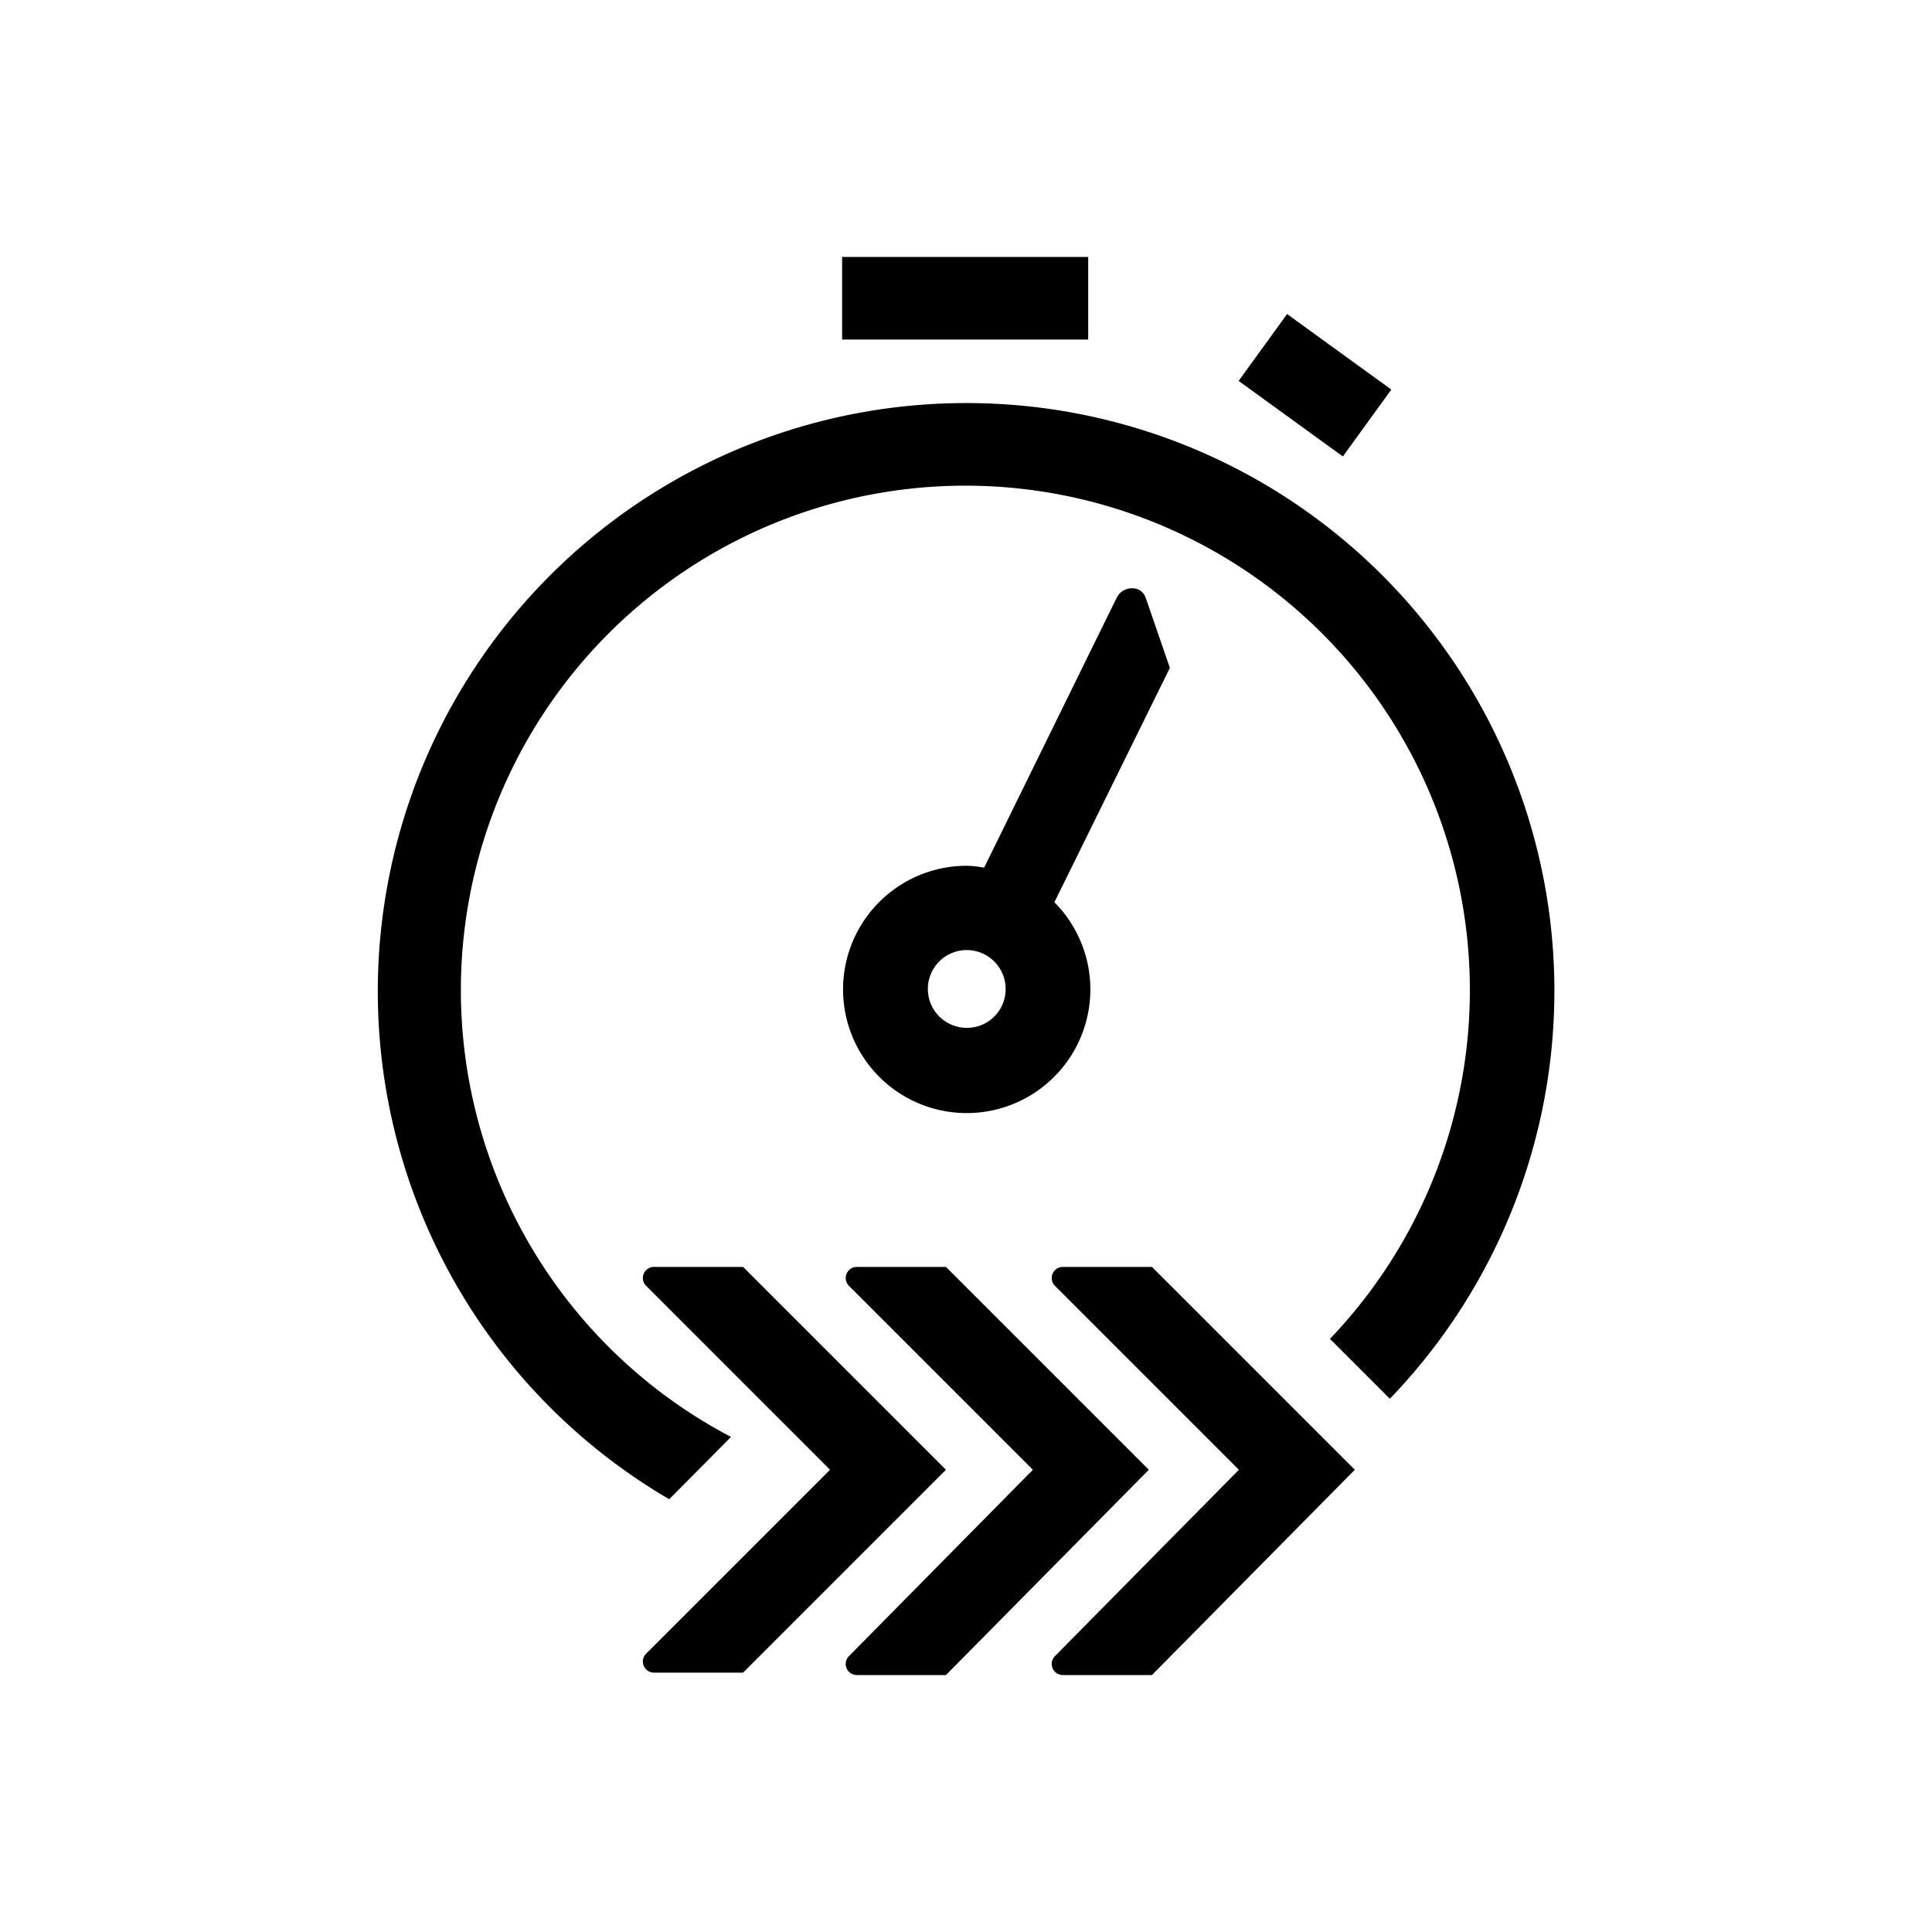
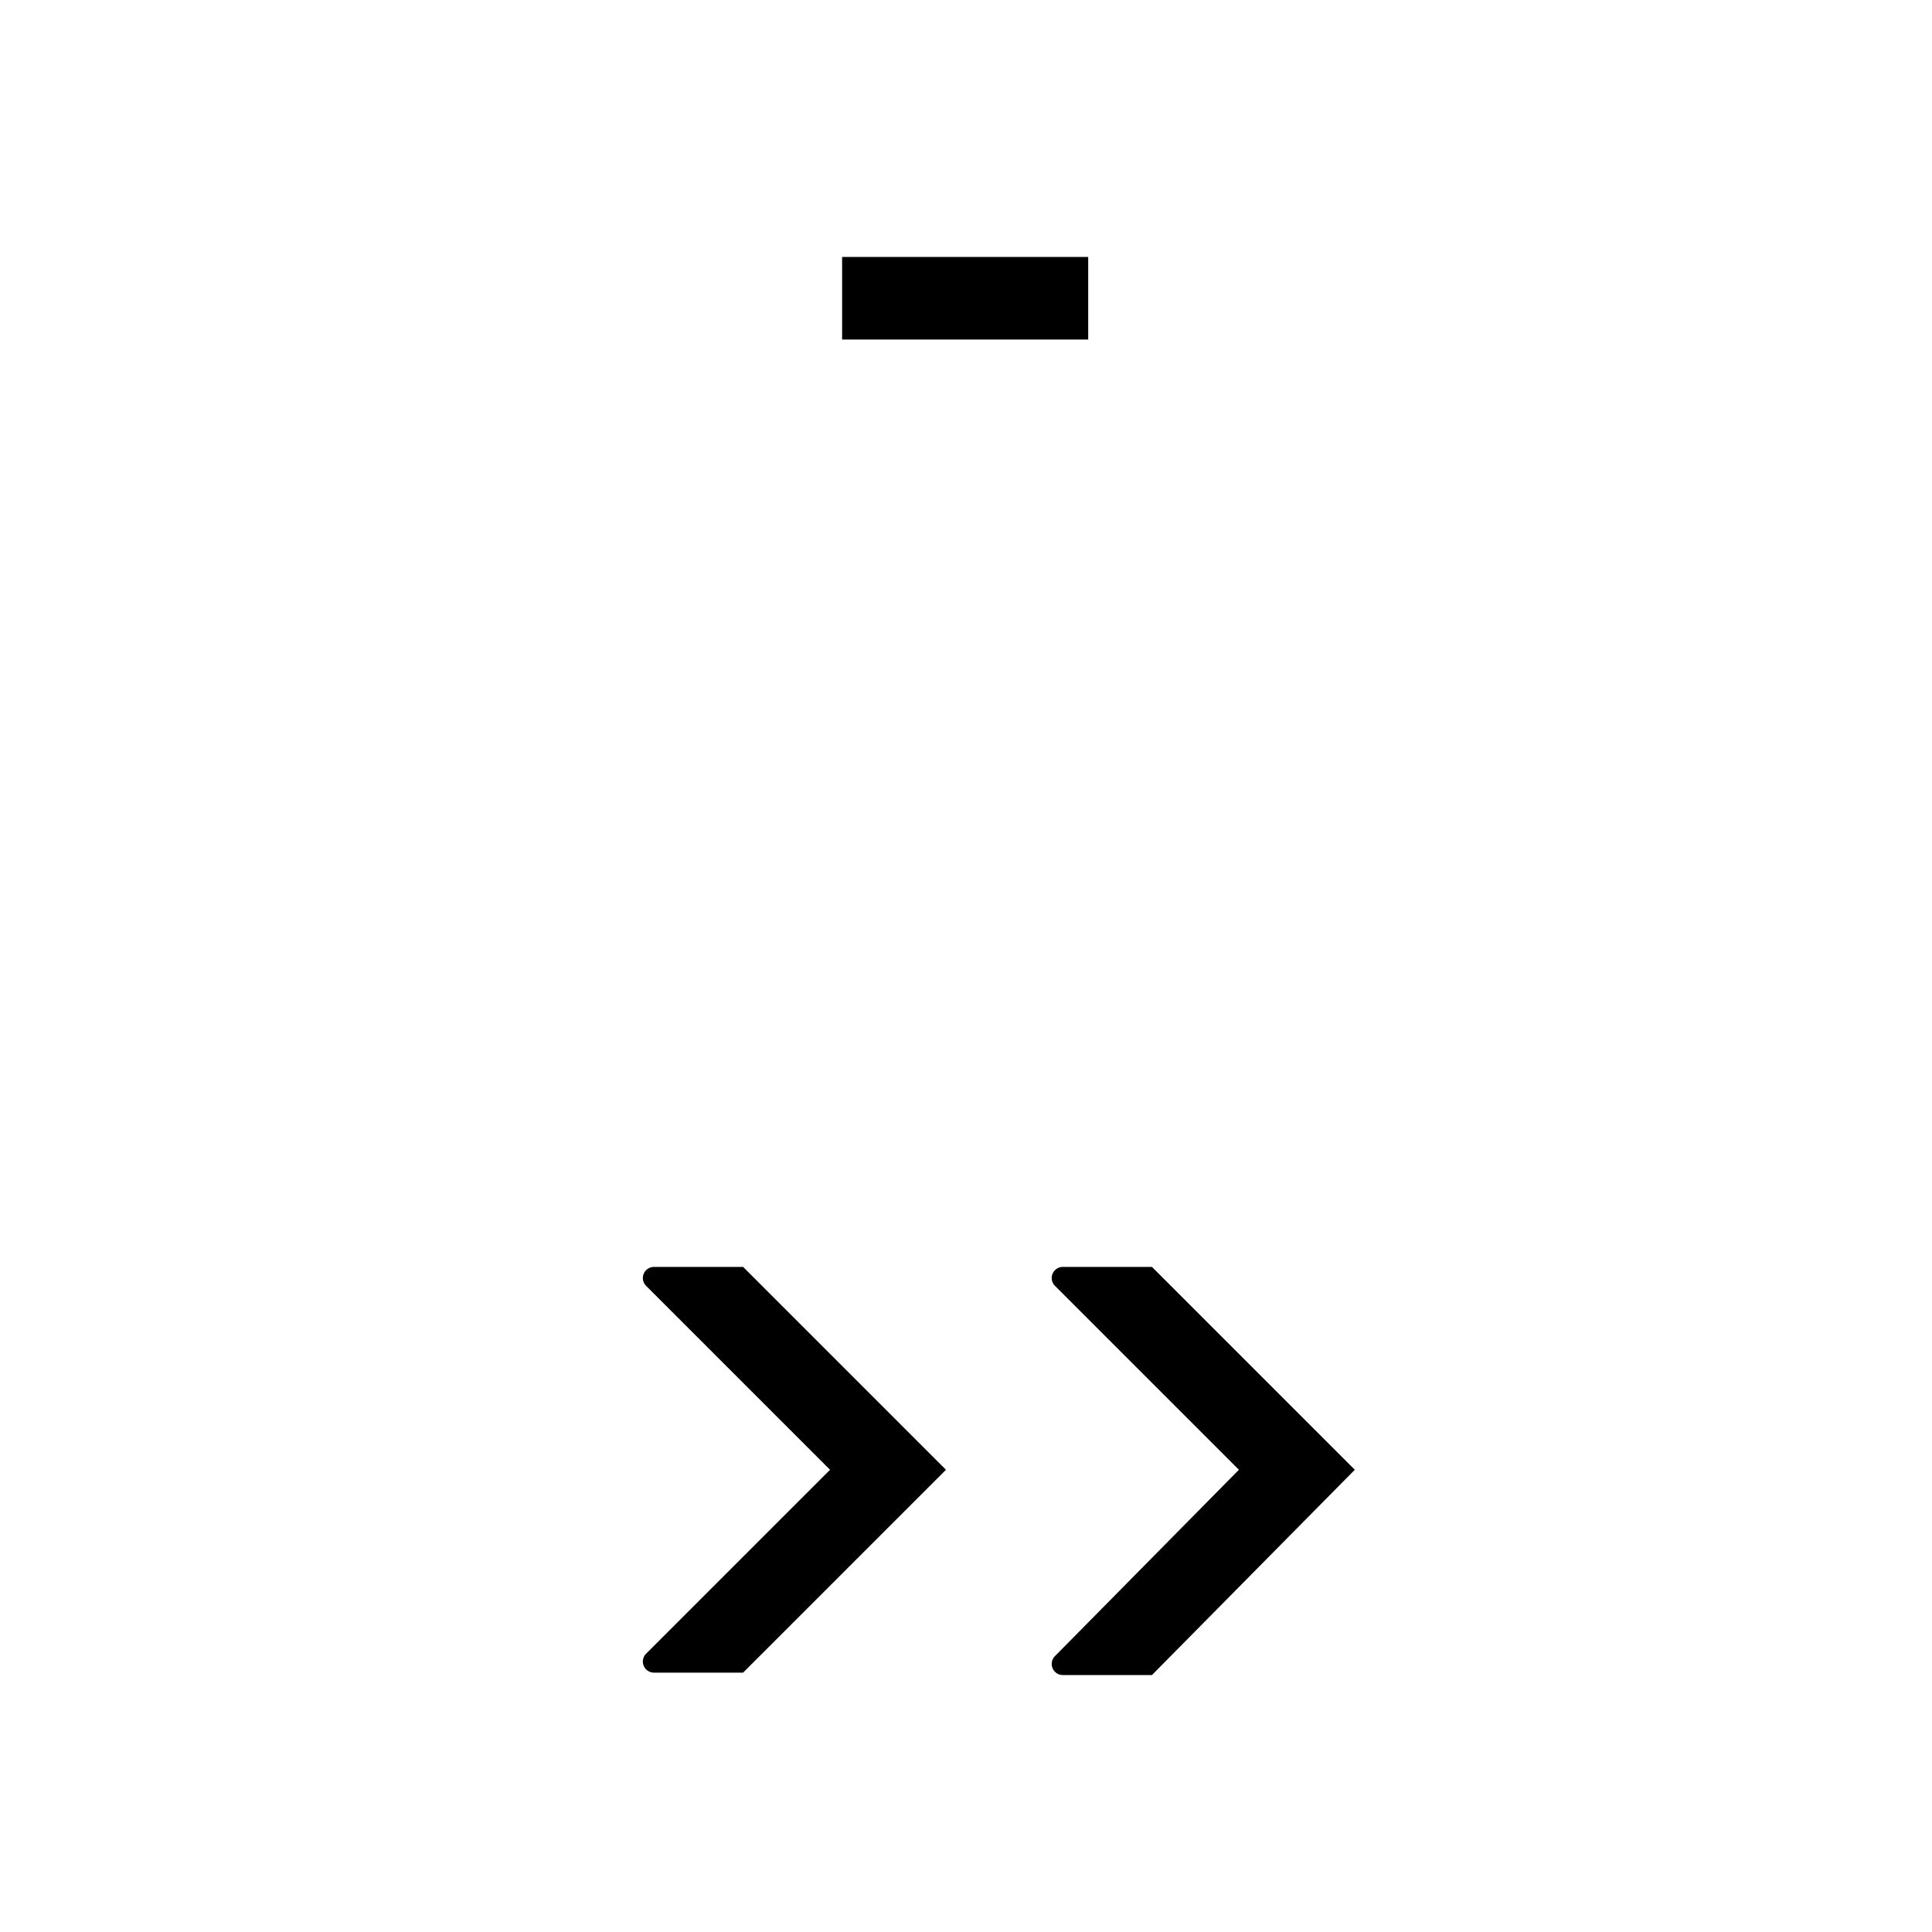
<svg xmlns="http://www.w3.org/2000/svg" id="Capa_2" data-name="Capa 2" viewBox="0 0 80 80">
  <title>respuesta_inmediata</title>
  <rect x="34.87" y="10.64" width="10.19" height="3.42" />
-   <rect x="52.74" y="13.29" width="3.42" height="5.33" transform="translate(9.58 50.68) rotate(-54.07)" />
-   <path d="M48.44,27.65l-1-2.9a.57.57,0,0,0-.53-.39.71.71,0,0,0-.66.37l-5.5,11.2a4.06,4.06,0,0,0-.71-.08,5.12,5.12,0,1,0,3.62,1.51l4.74-9.62ZM40,42.56A1.61,1.61,0,1,1,41.64,41,1.6,1.6,0,0,1,40,42.56Z" />
  <path d="M30.77,52.46h-3.7a.46.46,0,0,0-.3.8l7.6,7.6-7.6,7.6a.46.46,0,0,0,.3.8h3.7l8.4-8.4Z" />
-   <path d="M39.17,52.46h-3.7a.46.46,0,0,0-.3.8l7.6,7.6-7.6,7.7a.46.46,0,0,0,.3.8h3.7l8.4-8.5Z" />
  <path d="M44,52.46a.46.46,0,0,0-.3.8l7.6,7.6-7.6,7.7a.46.46,0,0,0,.3.8h3.7l8.4-8.5-8.4-8.4Z" />
-   <path d="M40,16.69A24.36,24.36,0,0,0,27.71,62.08l2.56-2.58a20.89,20.89,0,1,1,24.8-4.06l2.48,2.48A24.34,24.34,0,0,0,40,16.69Z" />
</svg>